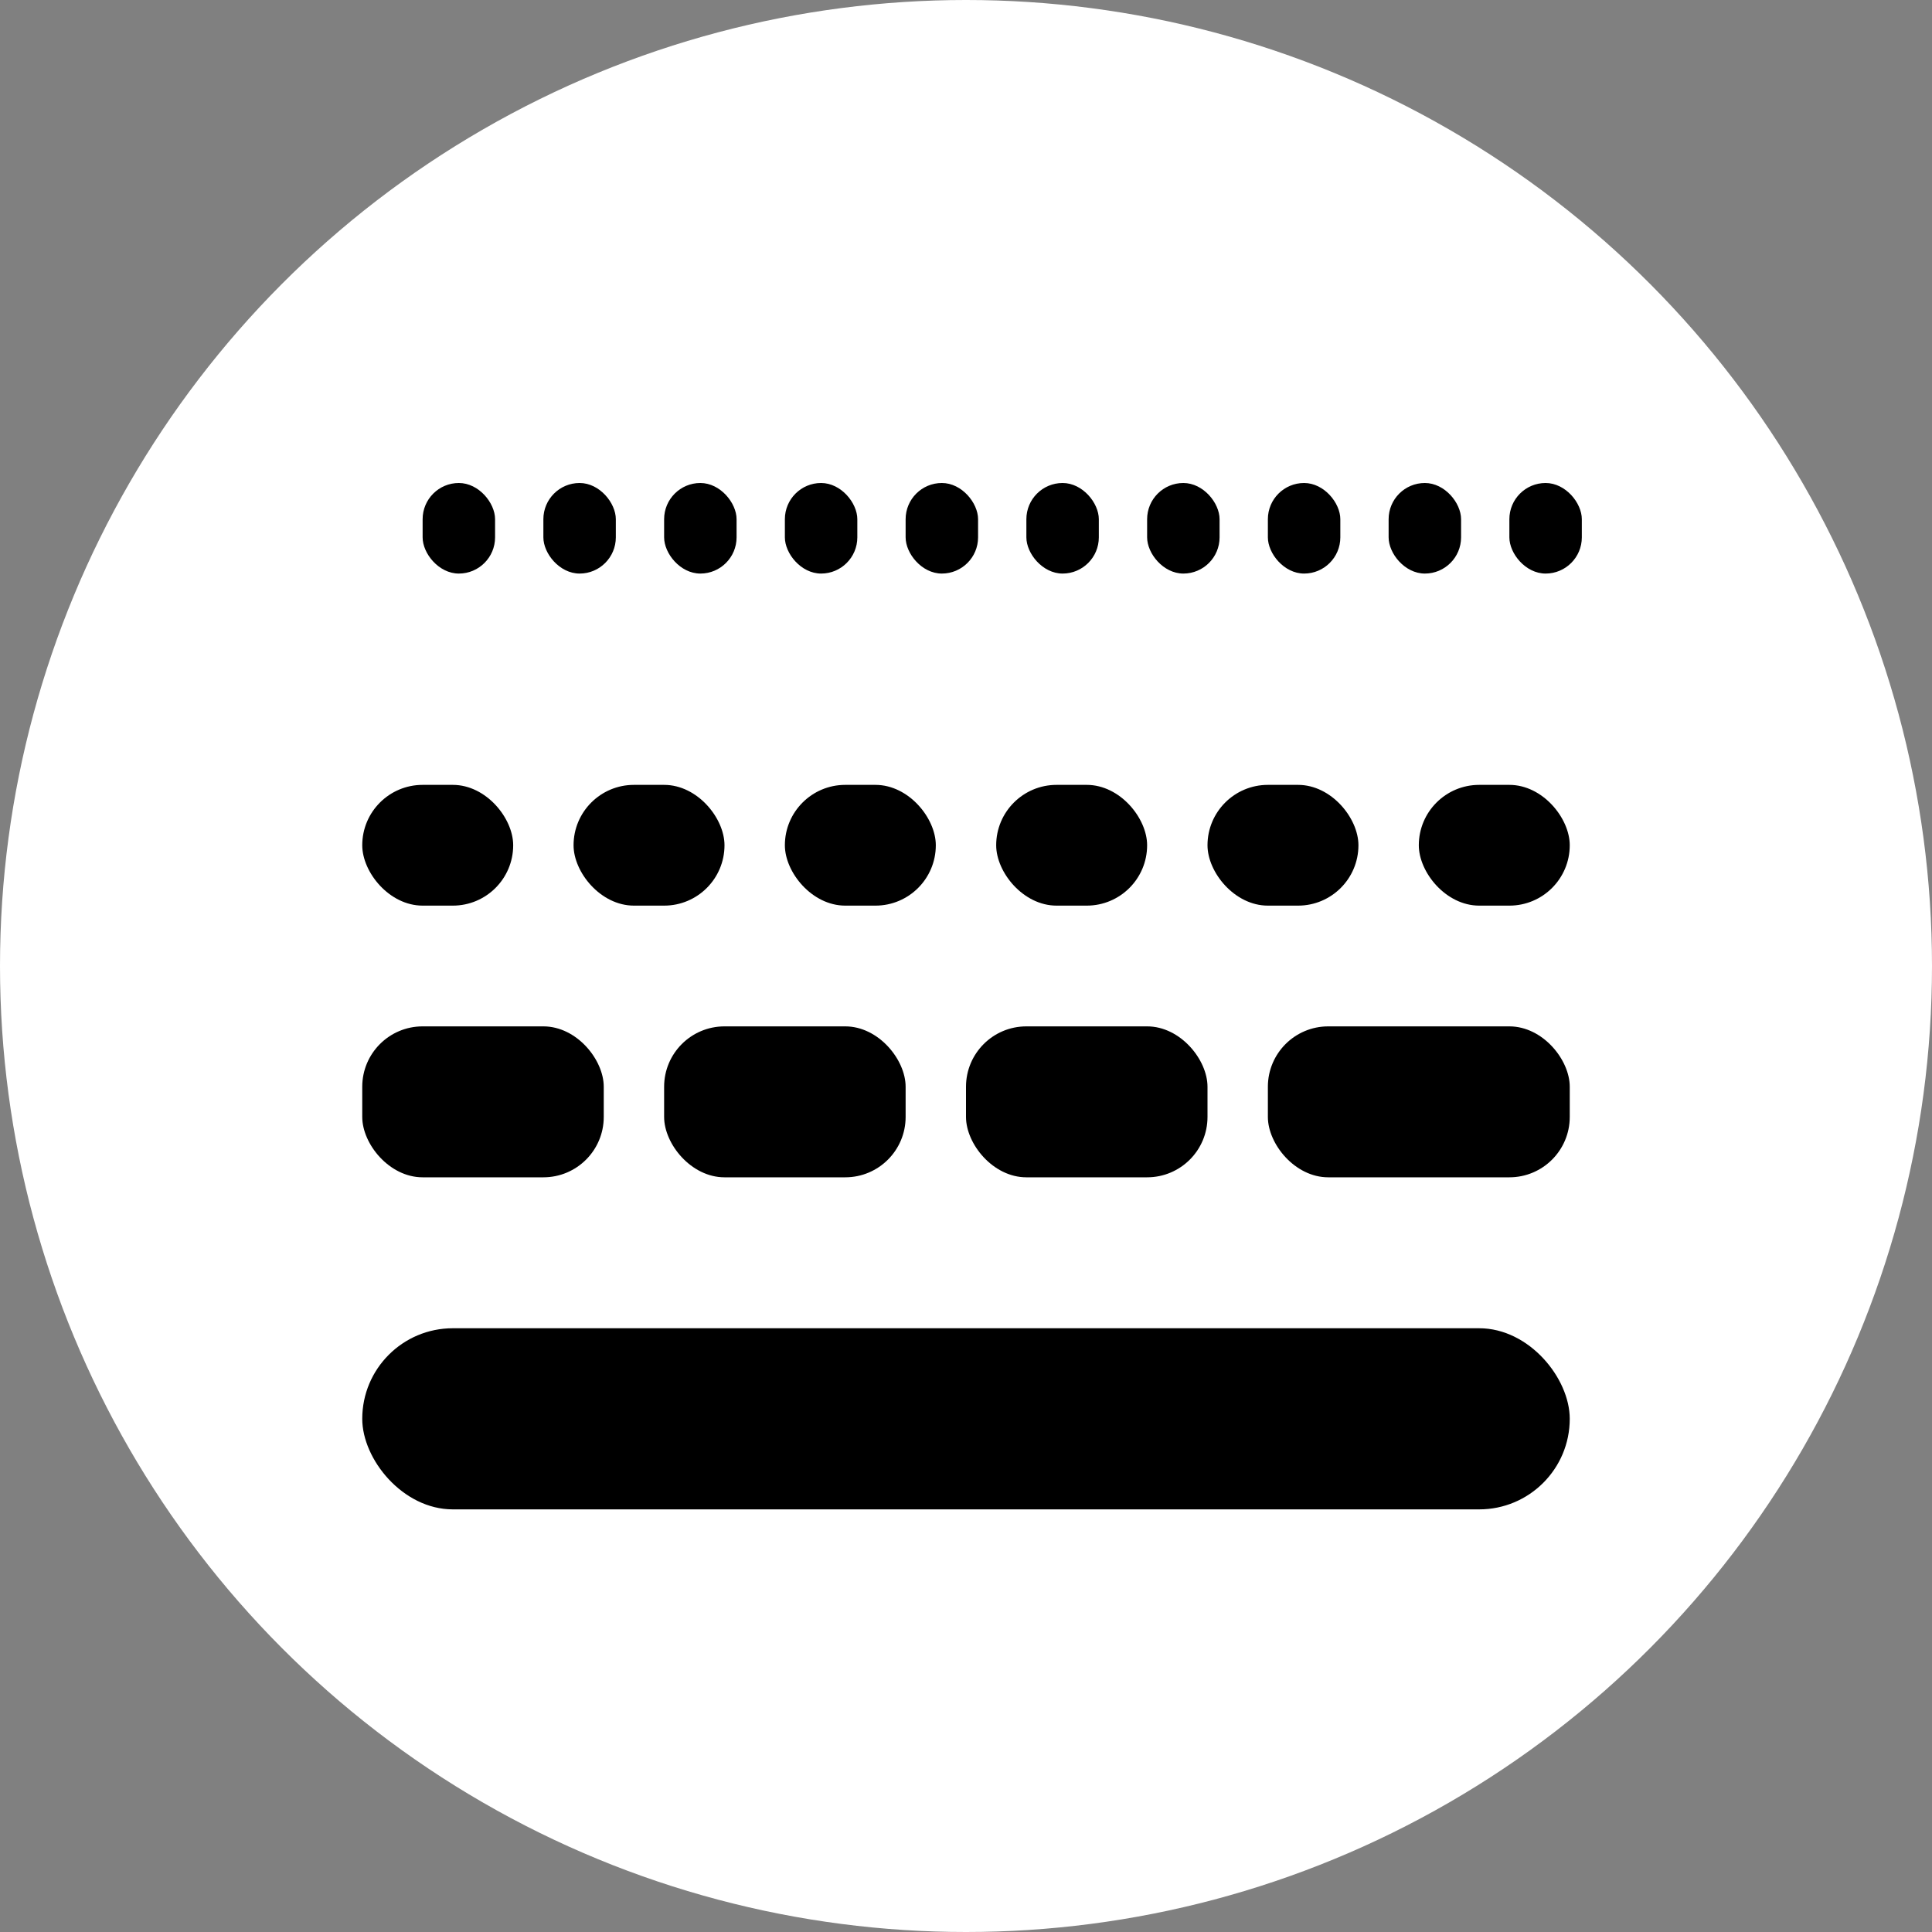
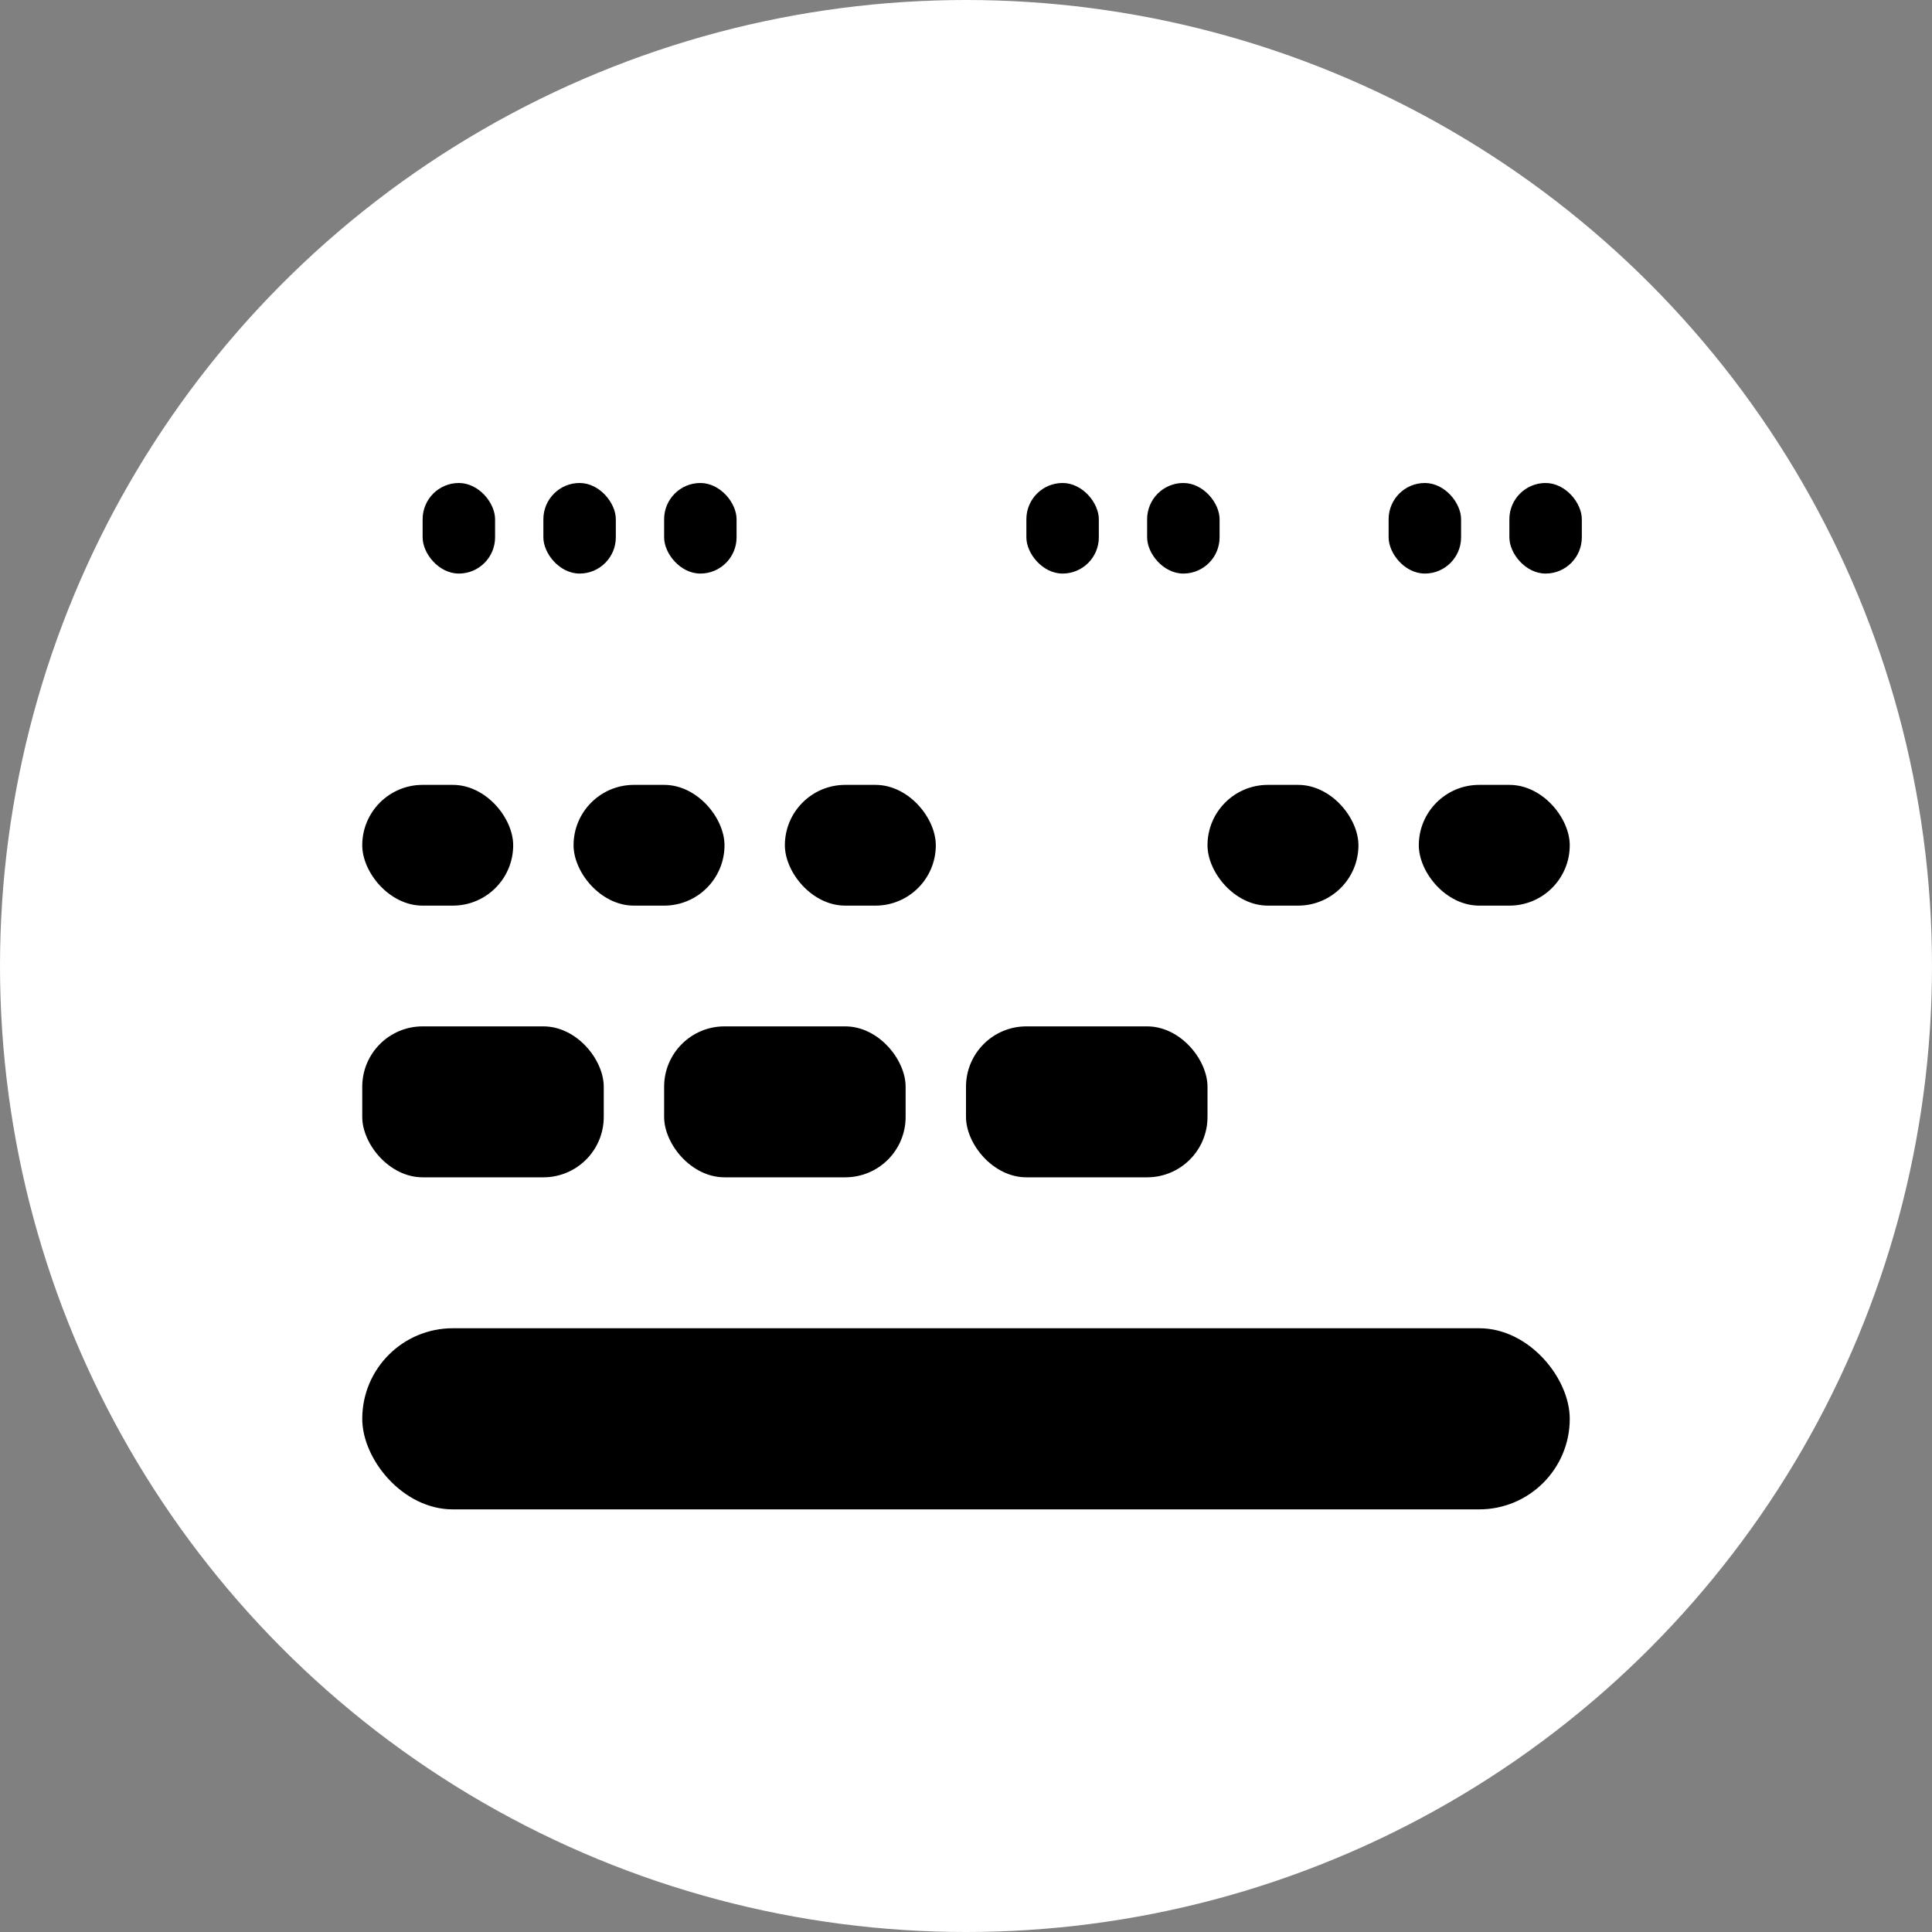
<svg xmlns="http://www.w3.org/2000/svg" width="32" height="32" viewBox="0 0 32 32" fill="none">
  <rect x="0" y="0" width="32" height="32" fill="#808080" stroke="none" />
  <circle cx="16" cy="16" r="16" fill="#fff" />
  <rect x="6" y="22" width="20" height="3" rx="1.5" fill="#000" />
  <rect x="6" y="17" width="4" height="2.5" rx="1" fill="#000" />
  <rect x="11" y="17" width="4" height="2.5" rx="1" fill="#000" />
  <rect x="16" y="17" width="4" height="2.5" rx="1" fill="#000" />
-   <rect x="21" y="17" width="5" height="2.5" rx="1" fill="#000" />
  <rect x="6" y="13" width="2.5" height="2" rx="1" fill="#000" />
  <rect x="9.5" y="13" width="2.5" height="2" rx="1" fill="#000" />
  <rect x="13" y="13" width="2.5" height="2" rx="1" fill="#000" />
-   <rect x="16.5" y="13" width="2.5" height="2" rx="1" fill="#000" />
  <rect x="20" y="13" width="2.5" height="2" rx="1" fill="#000" />
  <rect x="23.5" y="13" width="2.5" height="2" rx="1" fill="#000" />
  <rect x="7" y="8" width="1.2" height="1.5" rx="0.6" fill="#000" />
  <rect x="9" y="8" width="1.2" height="1.5" rx="0.6" fill="#000" />
  <rect x="11" y="8" width="1.2" height="1.5" rx="0.6" fill="#000" />
-   <rect x="13" y="8" width="1.2" height="1.5" rx="0.6" fill="#000" />
-   <rect x="15" y="8" width="1.2" height="1.5" rx="0.6" fill="#000" />
  <rect x="17" y="8" width="1.2" height="1.5" rx="0.6" fill="#000" />
  <rect x="19" y="8" width="1.2" height="1.5" rx="0.6" fill="#000" />
-   <rect x="21" y="8" width="1.2" height="1.5" rx="0.6" fill="#000" />
  <rect x="23" y="8" width="1.2" height="1.5" rx="0.6" fill="#000" />
  <rect x="25" y="8" width="1.2" height="1.5" rx="0.6" fill="#000" />
</svg>